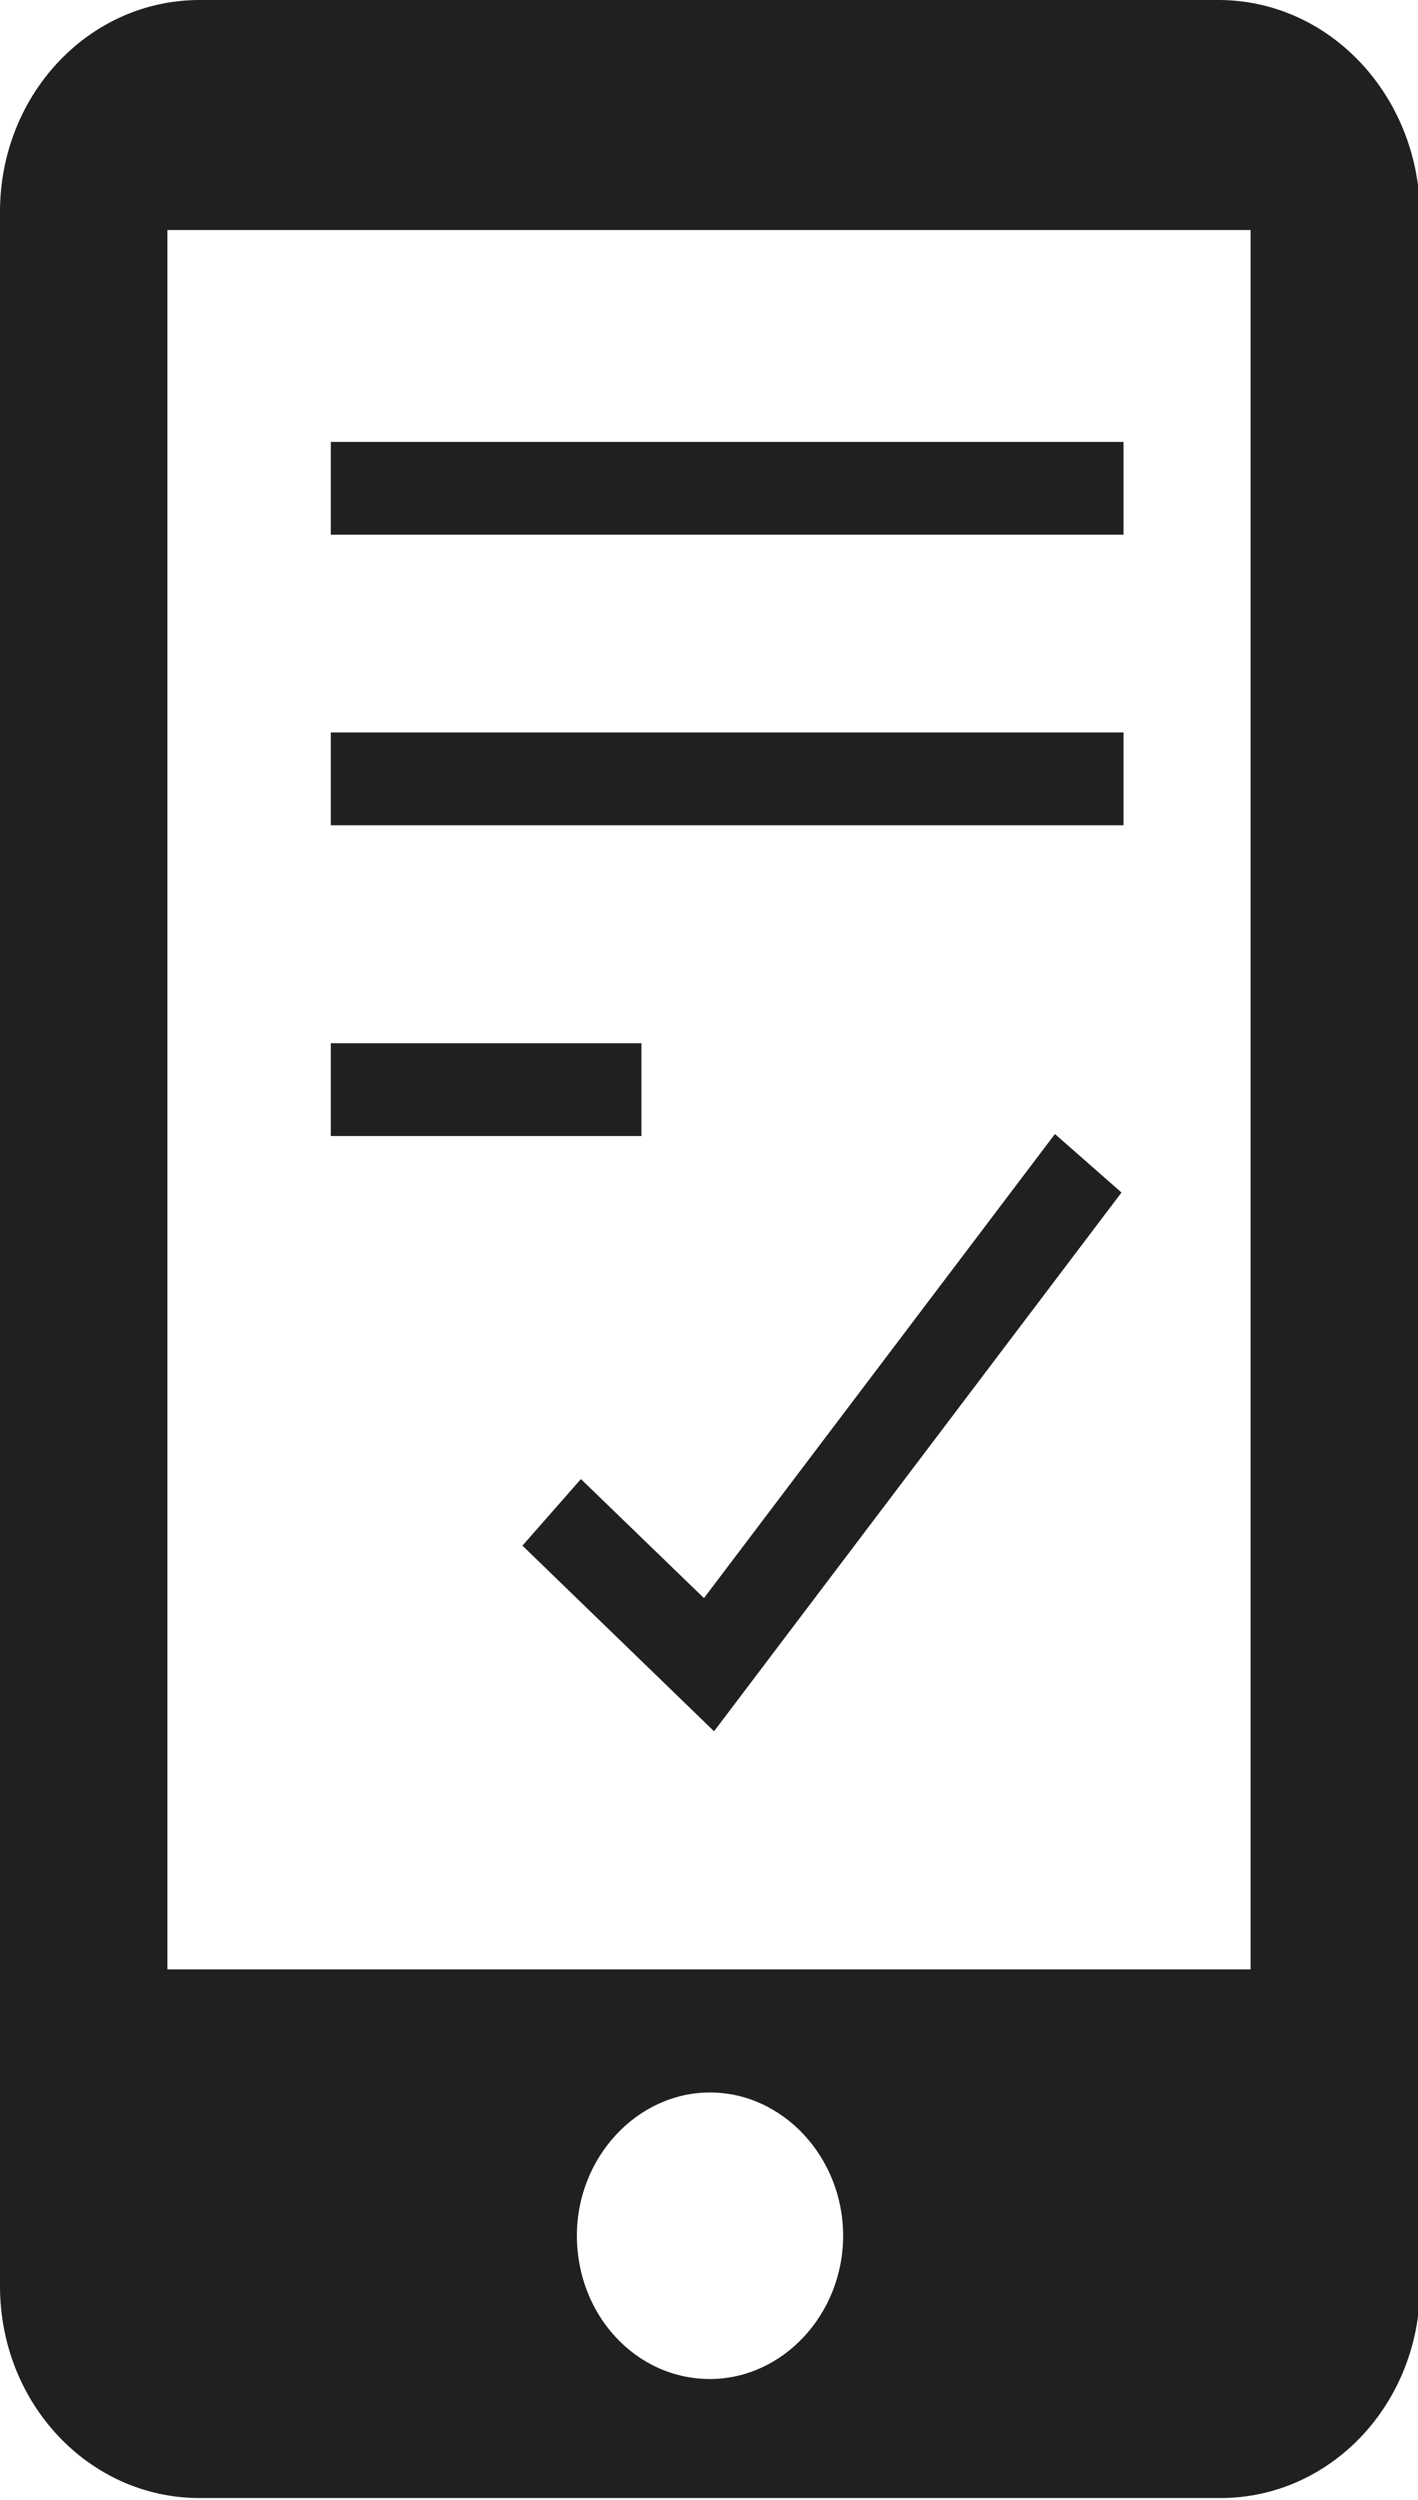
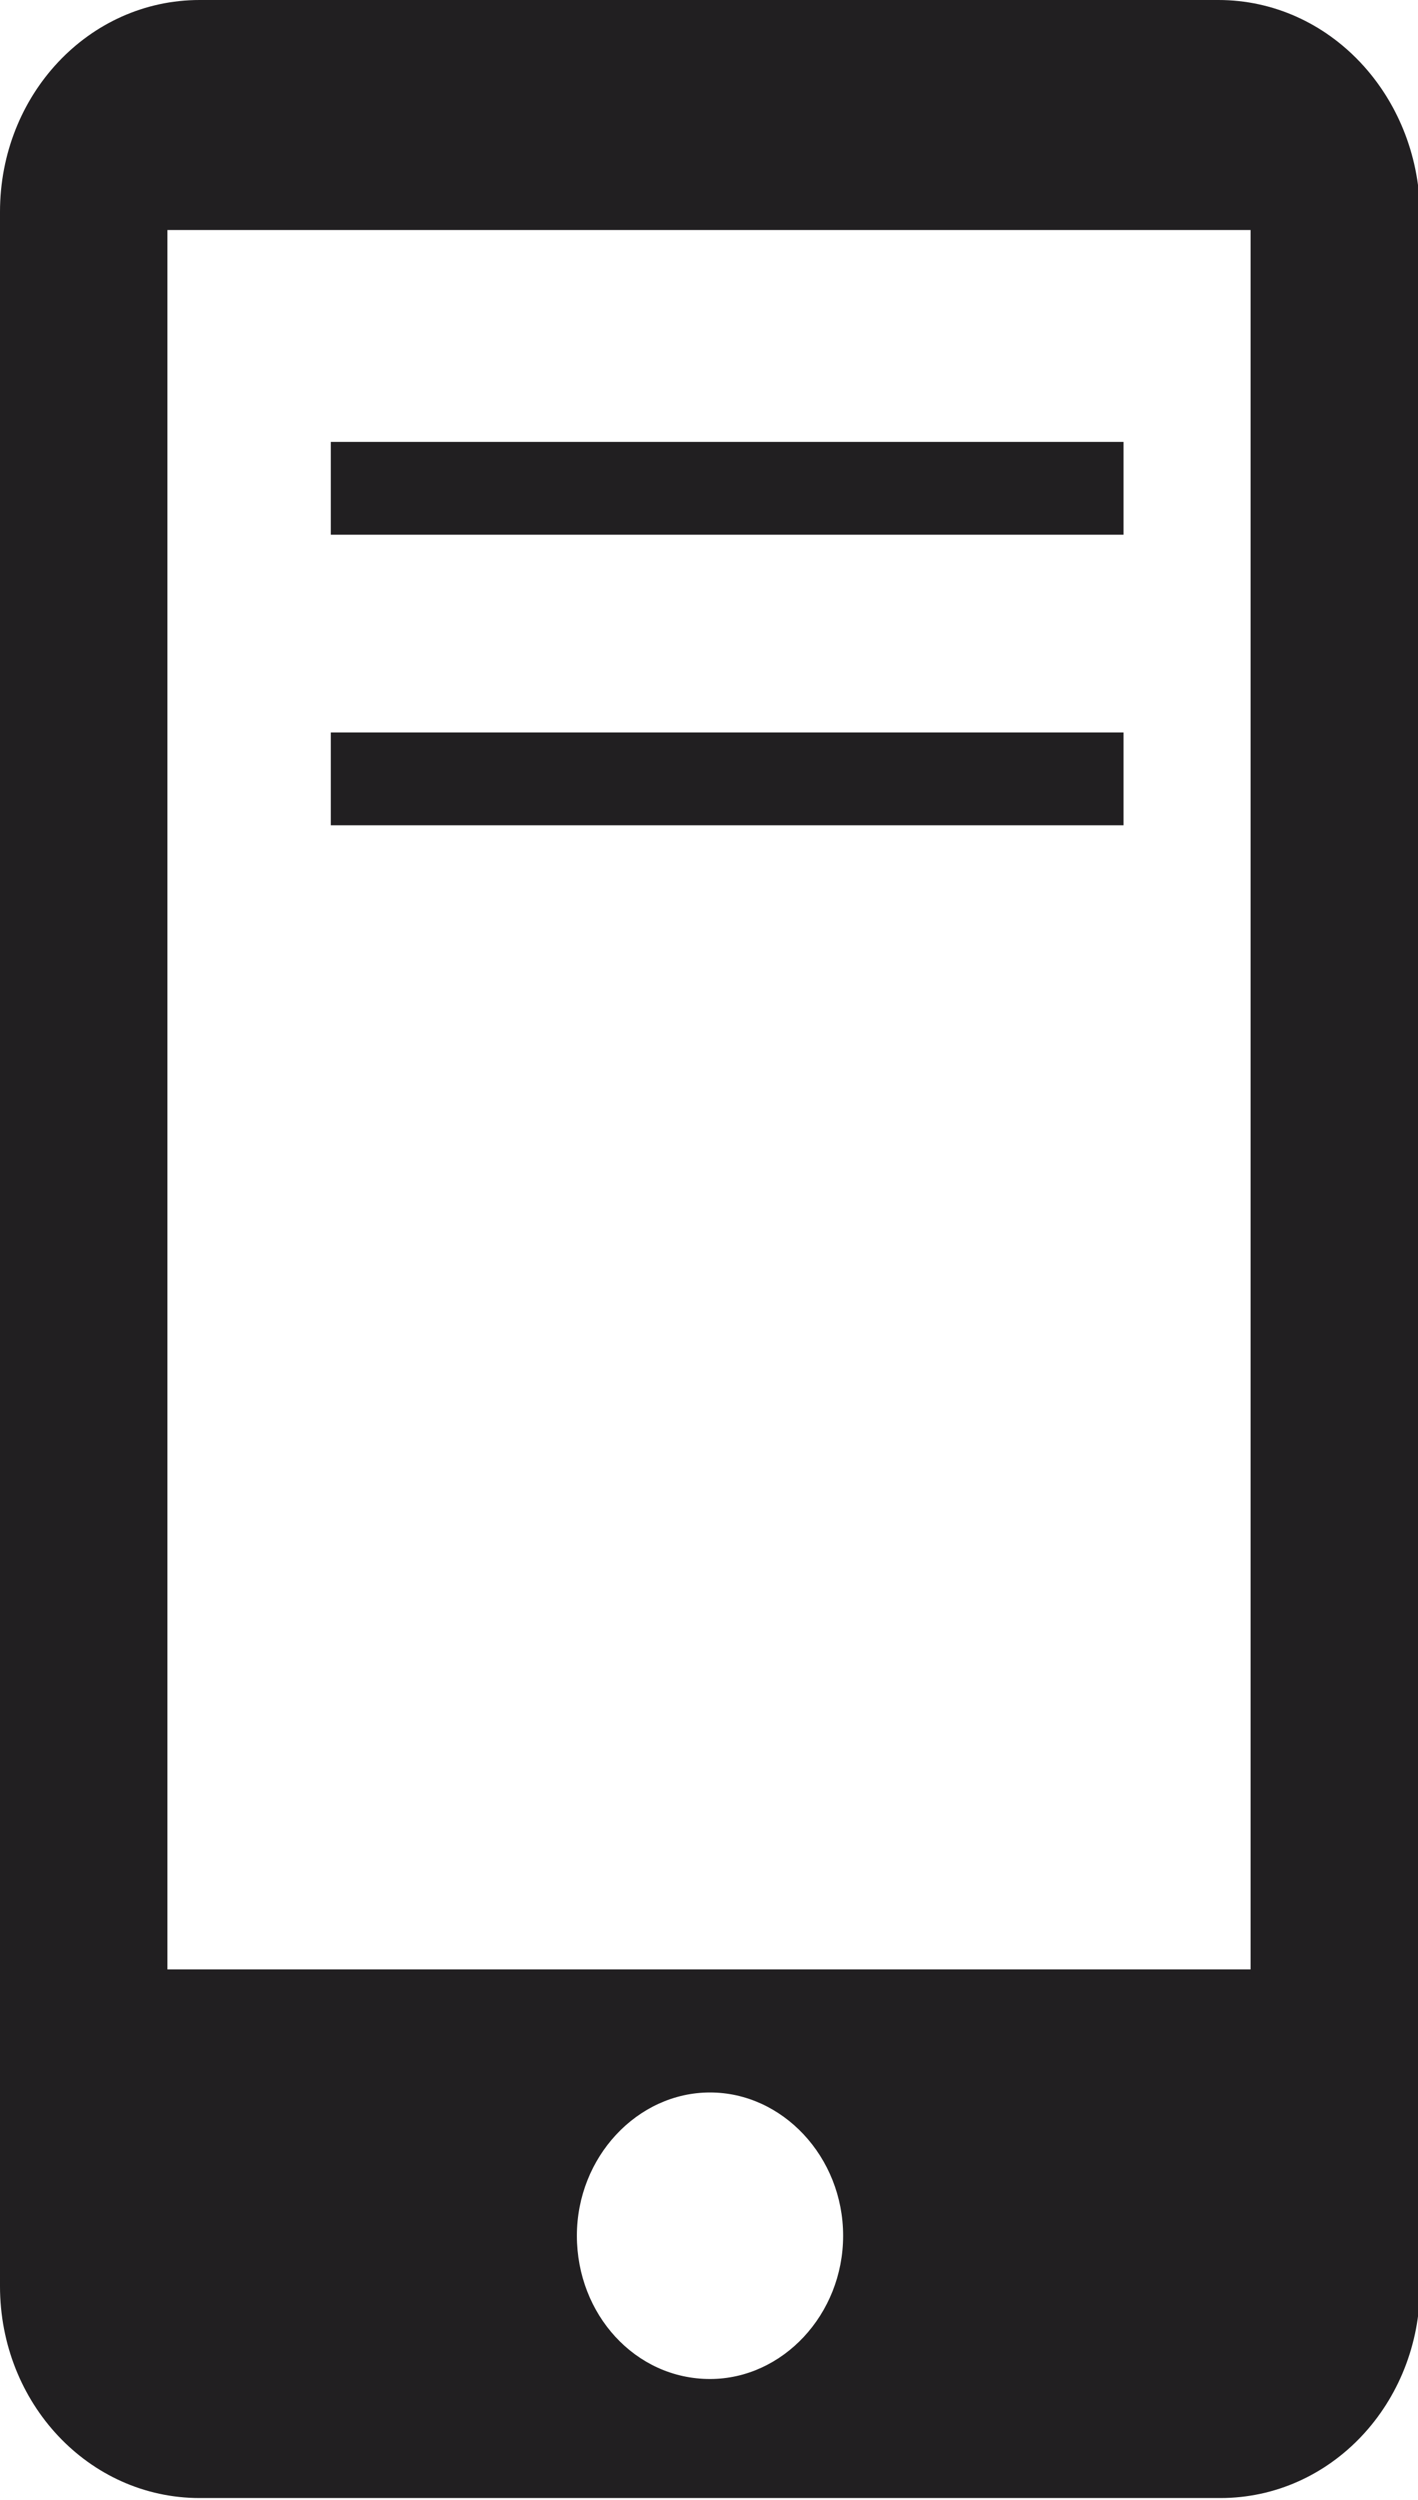
<svg xmlns="http://www.w3.org/2000/svg" version="1.1" id="Layer_1" x="0px" y="0px" width="70.3px" height="123.9px" viewBox="0 0 70.3 123.9" style="enable-background:new 0 0 70.3 123.9;" xml:space="preserve">
  <style type="text/css">
	.st0{fill:#211F21;}
</style>
  <path class="st0" d="M62,97.6H8.3V11.4H62V97.6z M35.2,117.9c-3.7,0-6.6-3.2-6.6-7.1s3-7.1,6.6-7.1s6.6,3.2,6.6,7.1  S38.8,117.9,35.2,117.9 M60.4,0H9.9C4.4,0,0,4.7,0,10.5v102.8c0,5.8,4.4,10.5,9.9,10.5h50.6c5.5,0,9.9-4.7,9.9-10.5V10.5  C70.3,4.7,65.9,0,60.4,0" />
  <rect x="16.4" y="21.9" class="st0" width="39.3" height="4.6" />
  <rect x="16.4" y="36.3" class="st0" width="39.3" height="4.6" />
-   <rect x="16.4" y="51.7" class="st0" width="15.4" height="4.6" />
-   <polygon class="st0" points="35.4,85.8 25.9,76.6 28.8,73.3 34.9,79.2 52.3,56.2 55.6,59.1 " />
</svg>